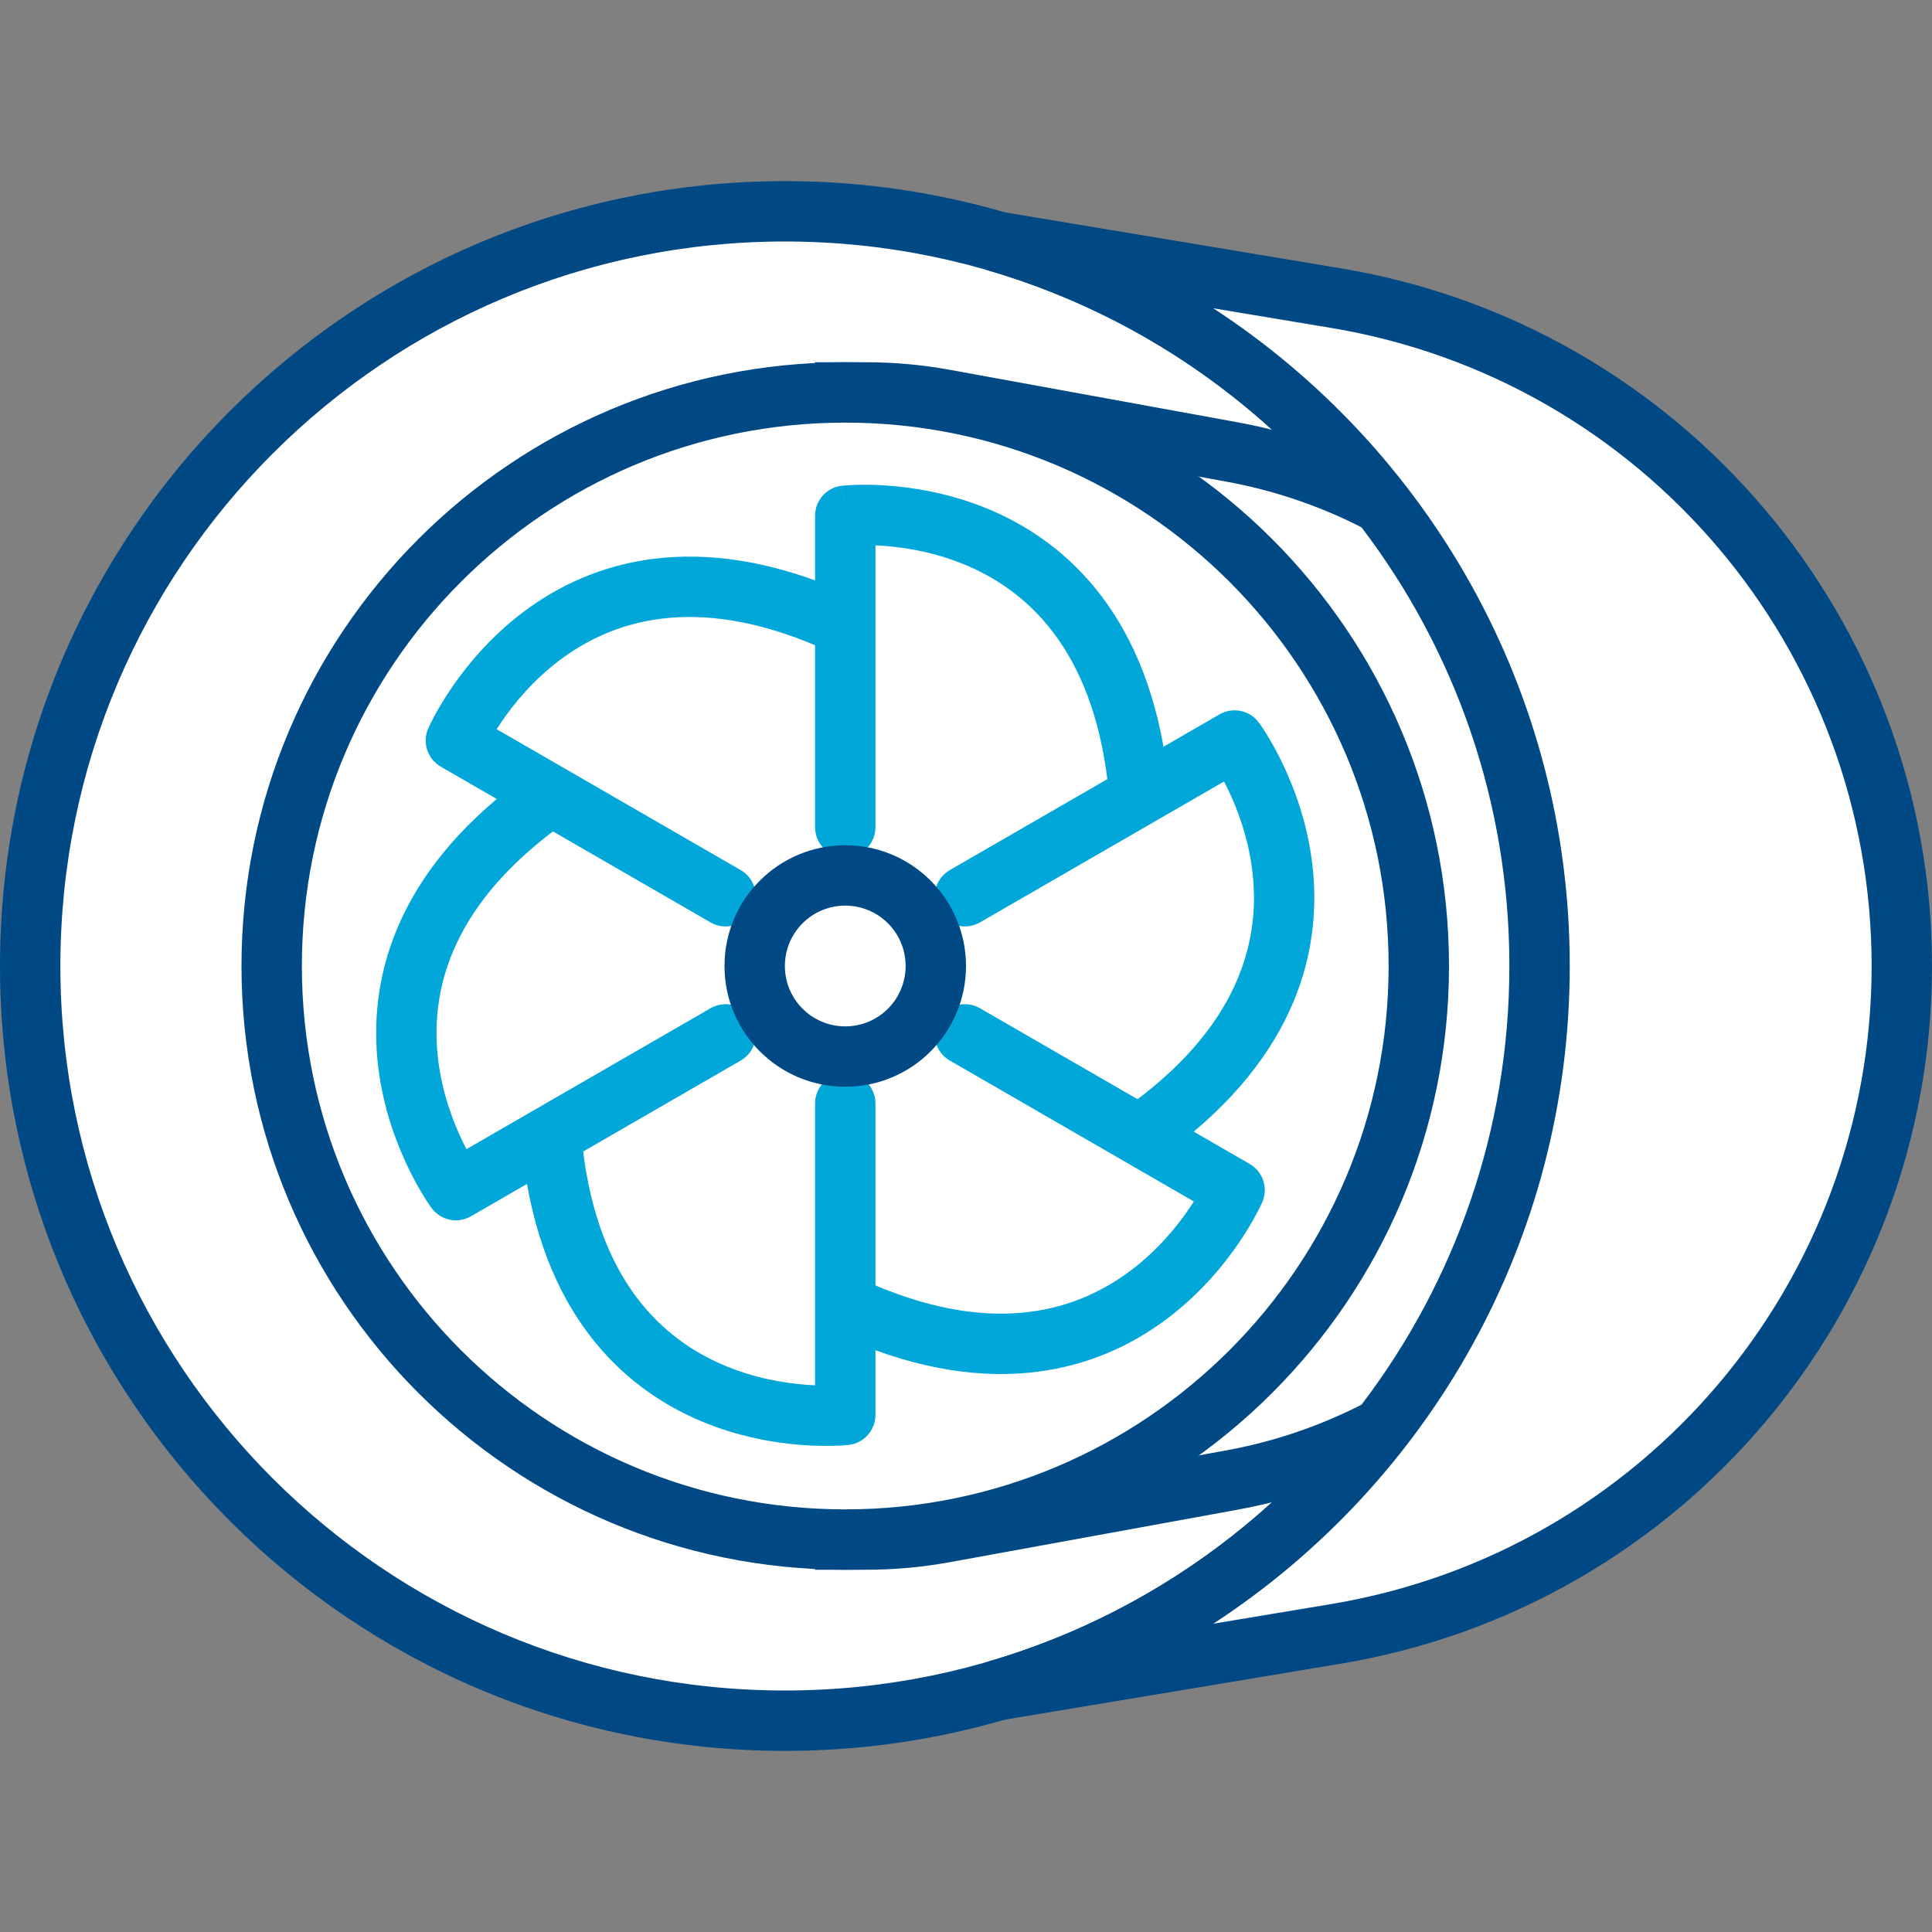
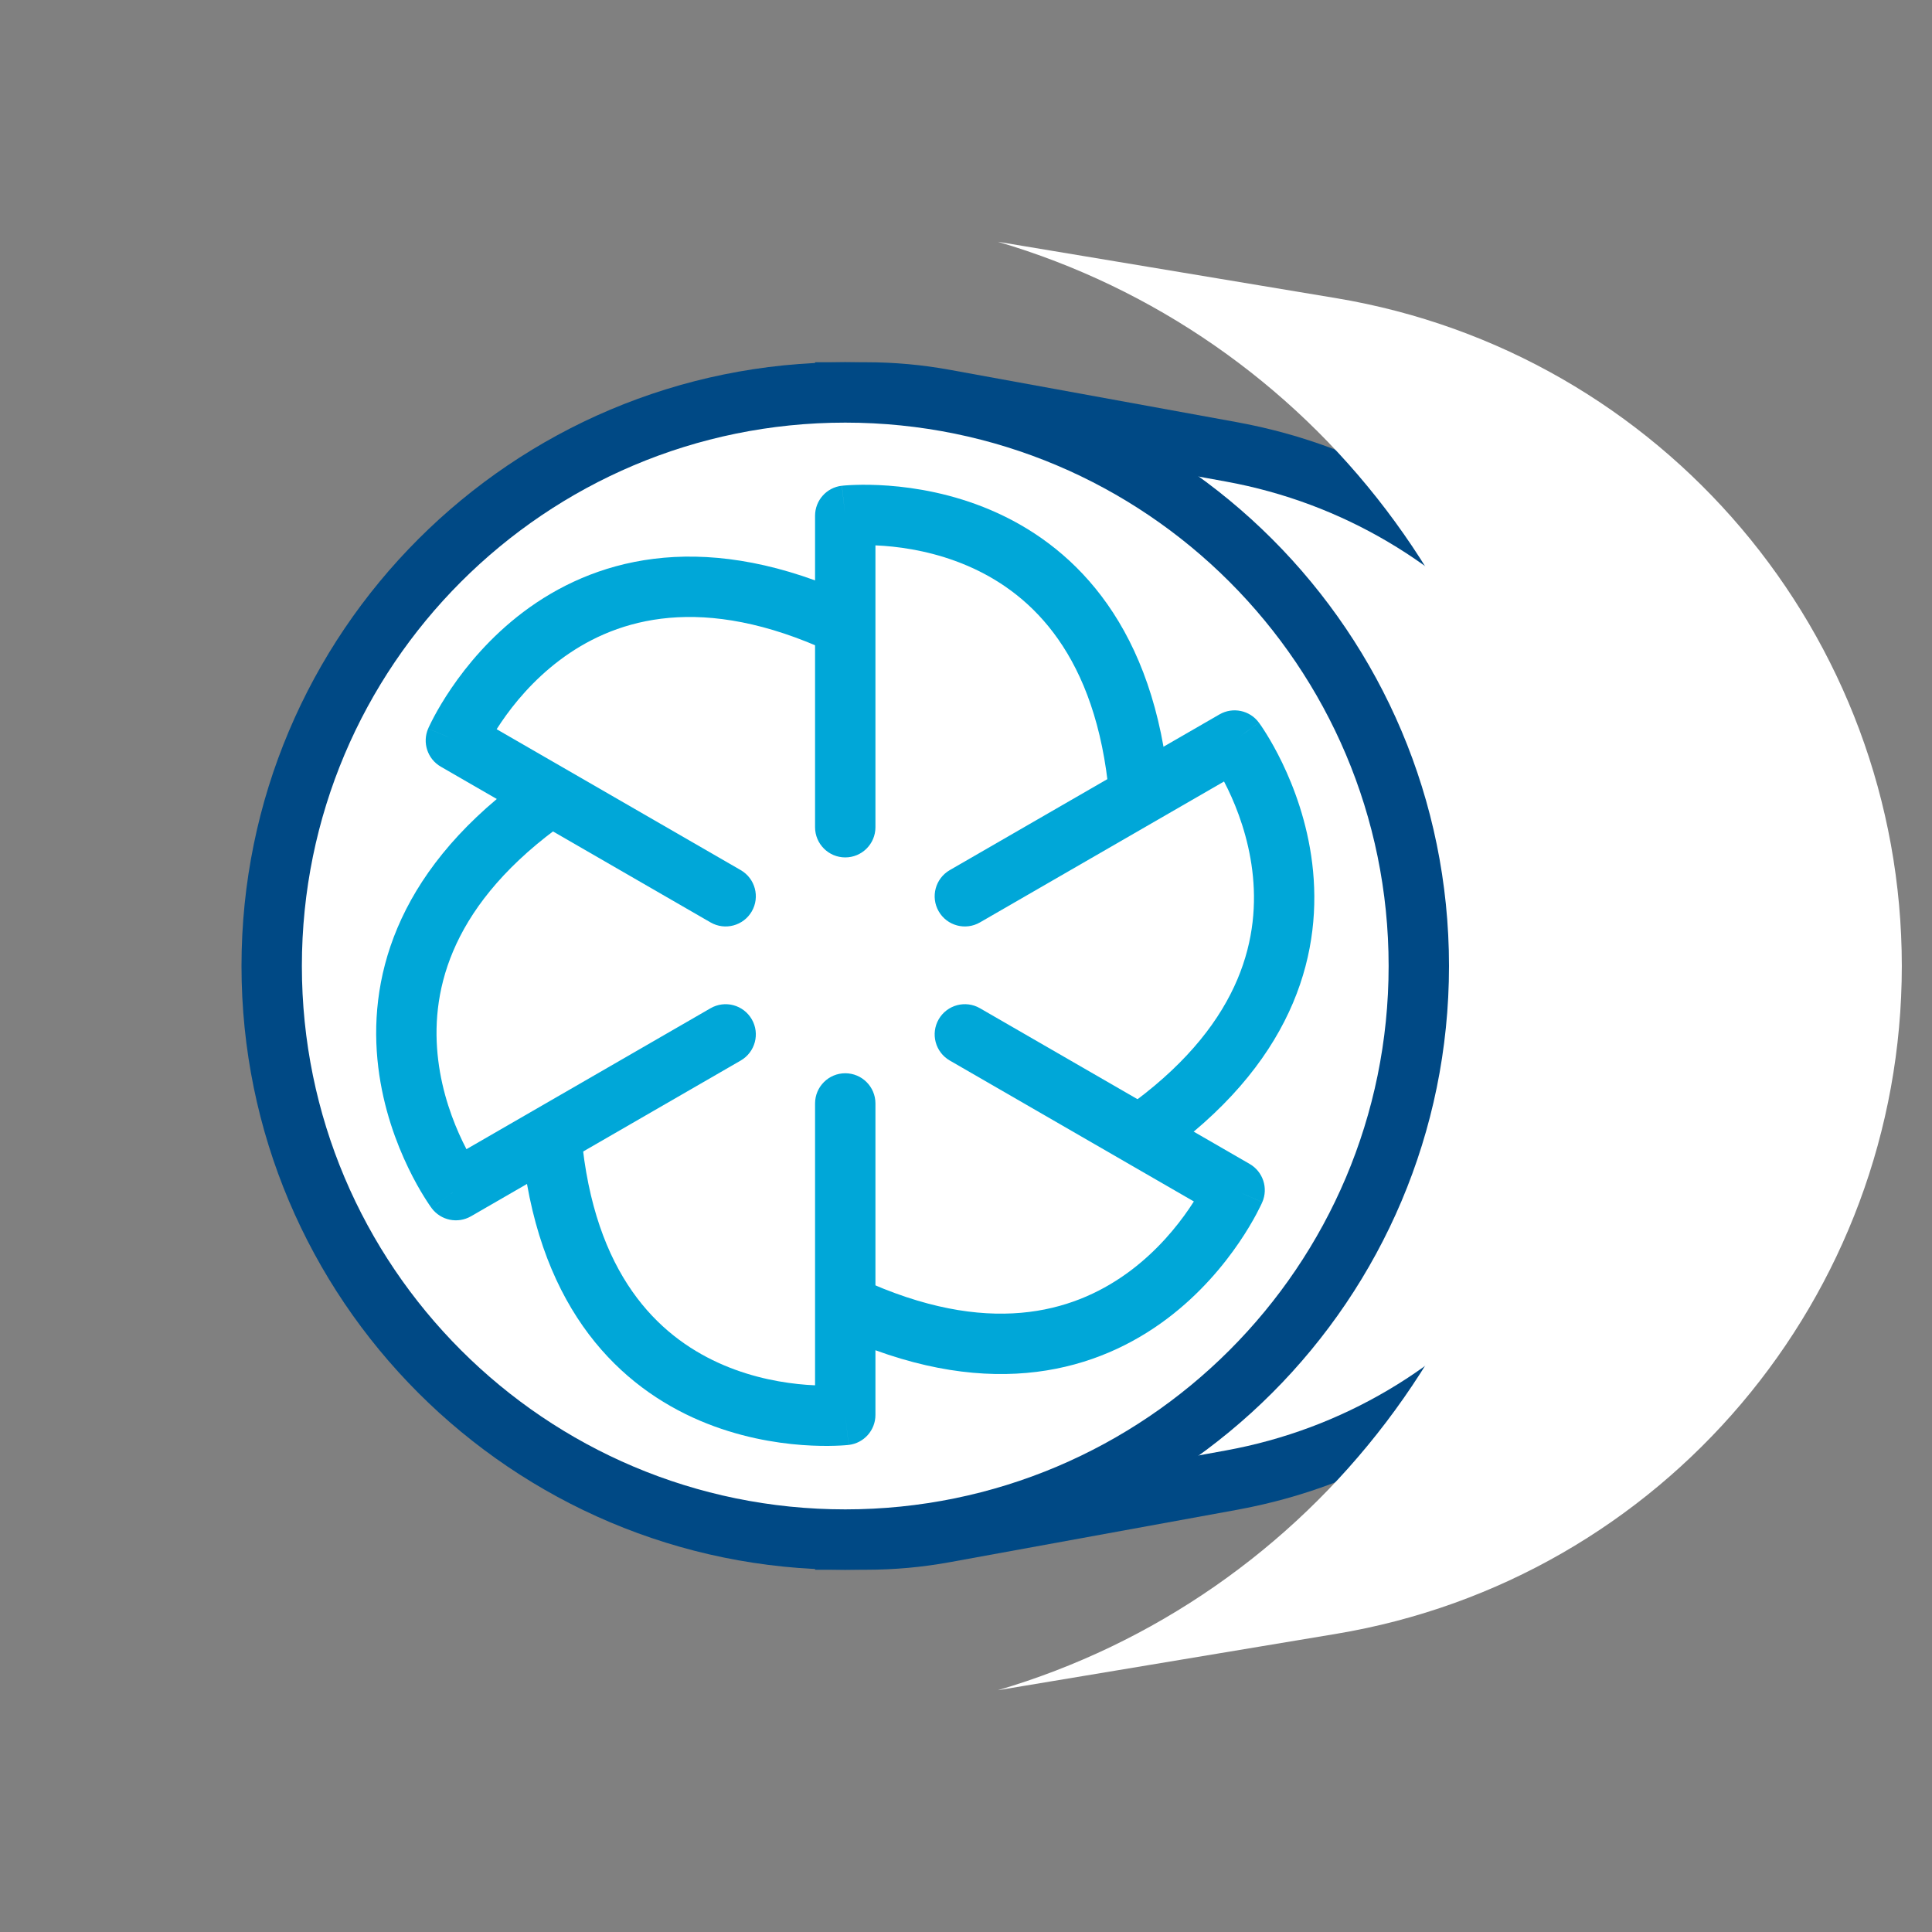
<svg xmlns="http://www.w3.org/2000/svg" width="64" height="64" viewBox="0 0 64 64" fill="none">
  <rect x="0" y="0" width="64" height="64" fill="#808080" stroke="none" />
-   <path d="M26 57C39.807 57 51 45.807 51 32C51 18.193 39.807 7 26 7C12.193 7 1 18.193 1 32C1 45.807 12.193 57 26 57Z" fill="white" />
-   <path fill-rule="evenodd" clip-rule="evenodd" d="M26 8C12.745 8 2 18.745 2 32C2 45.255 12.745 56 26 56C39.255 56 50 45.255 50 32C50 18.745 39.255 8 26 8ZM0 32C0 17.641 11.641 6 26 6C40.359 6 52 17.641 52 32C52 46.359 40.359 58 26 58C11.641 58 0 46.359 0 32Z" fill="#004985" />
  <path d="M28.693 13C29.562 13 30.43 13.079 31.286 13.235L40.794 14.969C49.022 16.47 55 23.637 55 32C55 40.363 49.022 47.53 40.794 49.031L31.286 50.766C30.43 50.922 29.562 51 28.693 51H28V13H28.693Z" fill="white" />
  <path fill-rule="evenodd" clip-rule="evenodd" d="M27 12H28.693C29.623 12 30.551 12.084 31.465 12.251L40.974 13.985C49.676 15.572 56 23.154 56 32C56 40.846 49.676 48.428 40.974 50.015L31.465 51.749C30.551 51.916 29.623 52 28.693 52H27V12ZM29 14.004V49.996C29.706 49.98 30.411 49.909 31.106 49.782L40.615 48.047C48.367 46.633 54 39.88 54 32C54 24.12 48.367 17.367 40.615 15.953L31.106 14.218C30.411 14.091 29.706 14.02 29 14.004Z" fill="#004985" />
  <path d="M28 51C38.493 51 47 42.493 47 32C47 21.507 38.493 13 28 13C17.507 13 9 21.507 9 32C9 42.493 17.507 51 28 51Z" fill="white" />
  <path fill-rule="evenodd" clip-rule="evenodd" d="M28 14C18.059 14 10 22.059 10 32C10 41.941 18.059 50 28 50C37.941 50 46 41.941 46 32C46 22.059 37.941 14 28 14ZM8 32C8 20.954 16.954 12 28 12C39.046 12 48 20.954 48 32C48 43.046 39.046 52 28 52C16.954 52 8 43.046 8 32Z" fill="#004985" />
  <path fill-rule="evenodd" clip-rule="evenodd" d="M28 35.553C28.552 35.553 29 36.001 29 36.553V46.871C29 47.38 28.618 47.808 28.112 47.865L28 46.871C28.112 47.865 28.112 47.865 28.111 47.865L28.11 47.865L28.106 47.865L28.097 47.867L28.07 47.869C28.047 47.871 28.017 47.874 27.978 47.877C27.902 47.883 27.795 47.889 27.662 47.893C27.396 47.902 27.022 47.901 26.572 47.868C25.677 47.802 24.459 47.603 23.191 47.064C20.587 45.956 17.93 43.473 17.317 38.265C17.252 37.716 17.645 37.219 18.193 37.155C18.742 37.09 19.239 37.483 19.303 38.031C19.83 42.513 22.017 44.391 23.974 45.223C24.986 45.654 25.977 45.818 26.72 45.874C26.818 45.881 26.912 45.886 27 45.89V36.553C27 36.001 27.448 35.553 28 35.553Z" fill="#00A7D8" />
  <path fill-rule="evenodd" clip-rule="evenodd" d="M28 28.403C27.448 28.403 27 27.955 27 27.403V17.085C27 16.576 27.382 16.148 27.887 16.091L28 17.085C27.887 16.091 27.888 16.091 27.889 16.091L27.89 16.091L27.893 16.09L27.903 16.09L27.93 16.087C27.953 16.085 27.983 16.082 28.021 16.079C28.098 16.073 28.204 16.067 28.338 16.063C28.604 16.054 28.978 16.055 29.428 16.088C30.323 16.154 31.541 16.353 32.809 16.892C35.413 18 38.07 20.483 38.683 25.691C38.748 26.24 38.355 26.737 37.807 26.801C37.258 26.866 36.761 26.473 36.697 25.925C36.169 21.443 33.982 19.565 32.026 18.733C31.014 18.302 30.023 18.137 29.28 18.082C29.181 18.075 29.088 18.07 29 18.066V27.403C29 27.955 28.552 28.403 28 28.403Z" fill="#00A7D8" />
  <path fill-rule="evenodd" clip-rule="evenodd" d="M24.904 33.766C25.18 34.244 25.016 34.855 24.537 35.132L15.602 40.291C15.161 40.545 14.6 40.428 14.297 40.019L15.102 39.425C14.297 40.019 14.297 40.018 14.297 40.018L14.296 40.017L14.294 40.014L14.289 40.006L14.272 39.984C14.259 39.965 14.242 39.94 14.22 39.909C14.177 39.846 14.118 39.756 14.048 39.643C13.907 39.417 13.72 39.093 13.525 38.687C13.134 37.878 12.698 36.724 12.531 35.356C12.188 32.548 13.009 29.004 17.214 25.869C17.656 25.539 18.283 25.631 18.613 26.073C18.943 26.516 18.852 27.143 18.409 27.473C14.791 30.17 14.258 33.004 14.516 35.114C14.649 36.206 15.002 37.146 15.326 37.817C15.369 37.906 15.411 37.99 15.452 38.068L23.537 33.4C24.016 33.123 24.627 33.287 24.904 33.766Z" fill="#00A7D8" />
  <path fill-rule="evenodd" clip-rule="evenodd" d="M31.096 30.19C30.82 29.712 30.984 29.101 31.462 28.824L40.398 23.665C40.839 23.411 41.4 23.528 41.702 23.937L40.898 24.531C41.702 23.937 41.703 23.938 41.703 23.938L41.704 23.939L41.706 23.942L41.711 23.95L41.727 23.972C41.741 23.991 41.758 24.016 41.78 24.047C41.823 24.11 41.882 24.2 41.952 24.313C42.093 24.539 42.279 24.863 42.475 25.269C42.865 26.078 43.302 27.232 43.469 28.6C43.812 31.408 42.99 34.952 38.786 38.086C38.343 38.417 37.717 38.325 37.387 37.883C37.057 37.44 37.148 36.813 37.591 36.483C41.208 33.786 41.742 30.952 41.484 28.842C41.35 27.75 40.998 26.81 40.674 26.139C40.631 26.05 40.589 25.966 40.548 25.888L32.462 30.556C31.984 30.832 31.372 30.669 31.096 30.19Z" fill="#00A7D8" />
  <path fill-rule="evenodd" clip-rule="evenodd" d="M24.904 30.19C24.628 30.668 24.016 30.832 23.538 30.556L14.602 25.397C14.161 25.143 13.982 24.598 14.185 24.132L15.102 24.531C14.185 24.132 14.186 24.131 14.186 24.131L14.186 24.129L14.188 24.126L14.191 24.118L14.203 24.092C14.212 24.072 14.225 24.044 14.242 24.01C14.275 23.941 14.323 23.845 14.386 23.727C14.511 23.493 14.699 23.169 14.953 22.796C15.458 22.054 16.239 21.099 17.34 20.27C19.601 18.569 23.08 17.509 27.897 19.582C28.404 19.801 28.638 20.389 28.42 20.896C28.202 21.404 27.613 21.638 27.106 21.419C22.961 19.635 20.241 20.59 18.542 21.868C17.663 22.53 17.025 23.305 16.606 23.922C16.55 24.003 16.499 24.081 16.452 24.156L24.538 28.824C25.016 29.1 25.18 29.712 24.904 30.19Z" fill="#00A7D8" />
  <path fill-rule="evenodd" clip-rule="evenodd" d="M31.096 33.765C31.372 33.287 31.984 33.123 32.462 33.399L41.398 38.558C41.838 38.813 42.018 39.357 41.815 39.824L40.898 39.424C41.815 39.824 41.814 39.824 41.814 39.825L41.813 39.826L41.812 39.829L41.808 39.838L41.797 39.863C41.788 39.884 41.775 39.911 41.758 39.946C41.725 40.015 41.677 40.11 41.614 40.228C41.488 40.463 41.301 40.786 41.047 41.159C40.542 41.901 39.761 42.857 38.66 43.685C36.399 45.386 32.92 46.447 28.103 44.373C27.596 44.155 27.361 43.566 27.58 43.059C27.798 42.552 28.386 42.318 28.894 42.536C33.039 44.32 35.759 43.365 37.457 42.087C38.336 41.426 38.974 40.65 39.394 40.034C39.449 39.953 39.501 39.874 39.548 39.8L31.462 35.131C30.984 34.855 30.82 34.244 31.096 33.765Z" fill="#00A7D8" />
  <path d="M28 35C29.657 35 31 33.657 31 32C31 30.343 29.657 29 28 29C26.343 29 25 30.343 25 32C25 33.657 26.343 35 28 35Z" fill="white" />
-   <path fill-rule="evenodd" clip-rule="evenodd" d="M28 30C26.895 30 26 30.895 26 32C26 33.104 26.895 34 28 34C29.105 34 30 33.104 30 32C30 30.895 29.105 30 28 30ZM24 32C24 29.791 25.791 28 28 28C30.209 28 32 29.791 32 32C32 34.209 30.209 36 28 36C25.791 36 24 34.209 24 32Z" fill="#004985" />
  <path fill-rule="evenodd" clip-rule="evenodd" d="M33.054 55.991L44.258 54.124C55.073 52.321 63 42.964 63 32C63 21.036 55.073 11.679 44.258 9.876L33.054 8.009C43.426 11.054 51 20.642 51 32C51 43.358 43.426 52.946 33.054 55.991Z" fill="white" />
-   <path fill-rule="evenodd" clip-rule="evenodd" d="M32.079 7.786C32.197 7.27 32.697 6.936 33.218 7.023L44.423 8.89C55.72 10.773 64 20.547 64 32C64 43.453 55.72 53.227 44.423 55.11L33.218 56.977C32.697 57.064 32.197 56.73 32.079 56.215C31.961 55.699 32.265 55.181 32.772 55.032C42.73 52.108 50 42.902 50 32C50 21.098 42.73 11.892 32.772 8.968C32.265 8.82 31.961 8.301 32.079 7.786ZM40.194 10.213C47.302 14.853 52 22.877 52 32C52 41.123 47.302 49.147 40.194 53.787L44.094 53.137C54.427 51.415 62 42.475 62 32C62 21.525 54.427 12.585 44.094 10.863L40.194 10.213Z" fill="#004985" />
</svg>